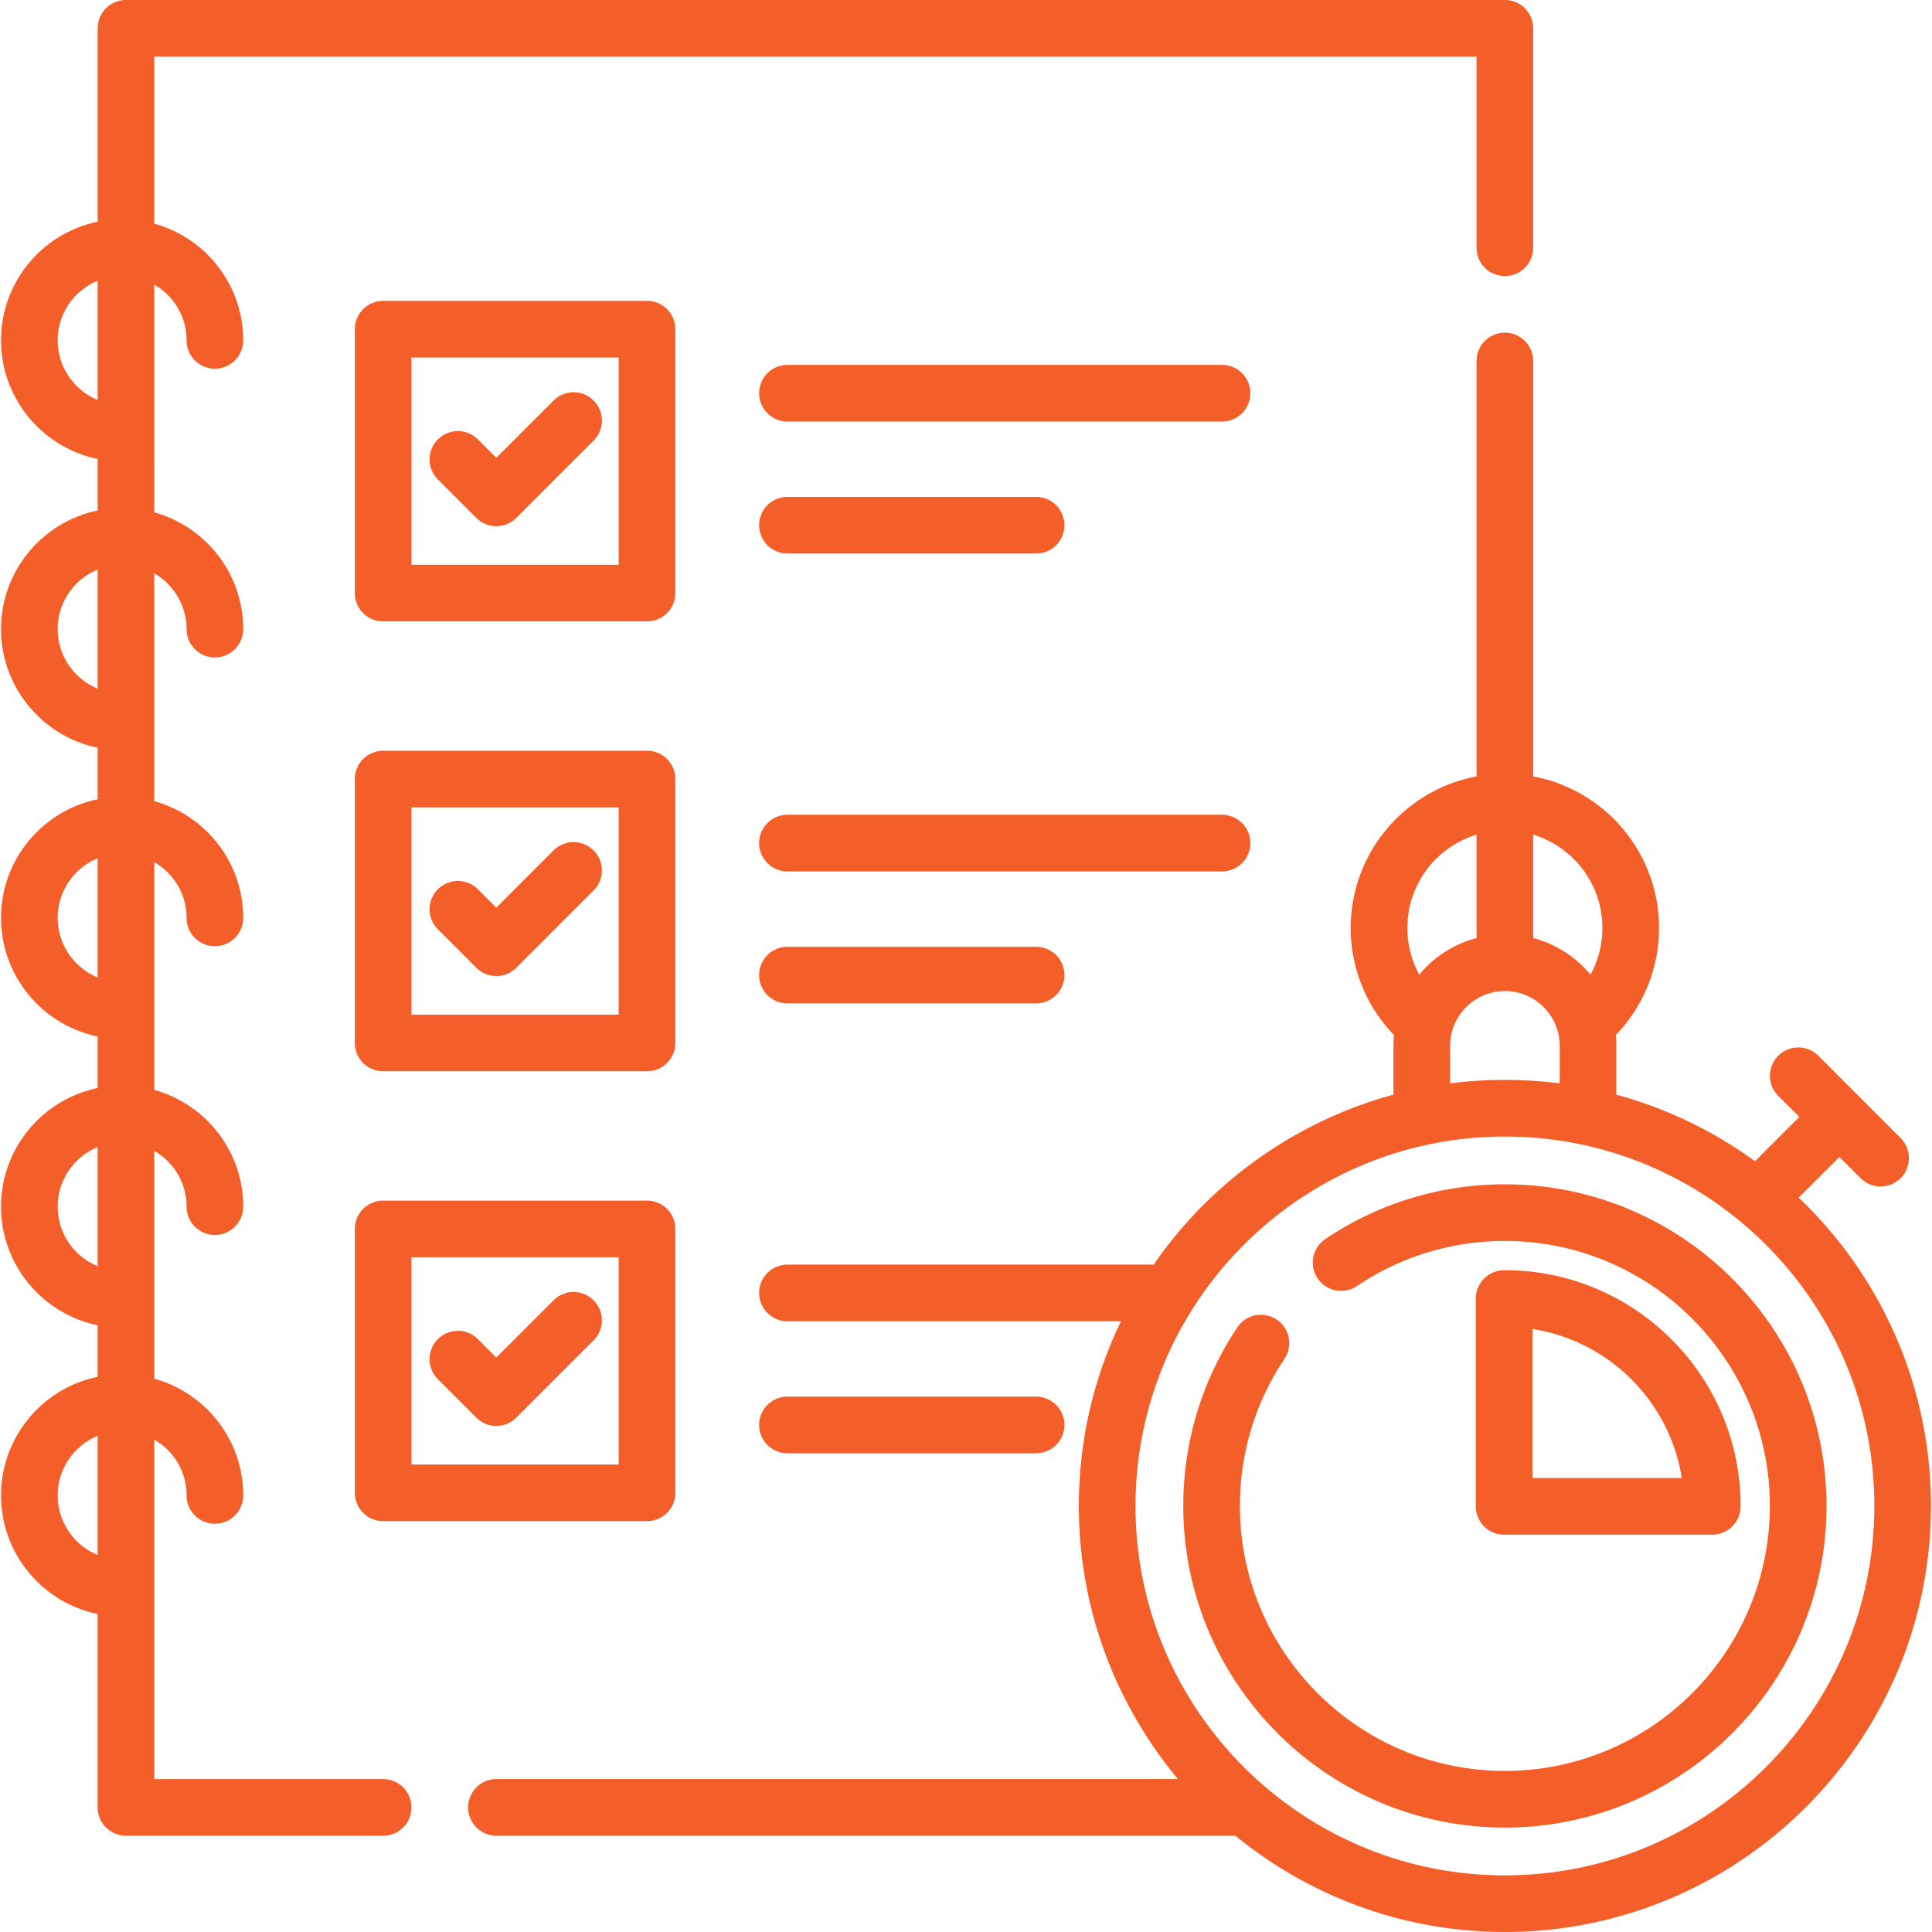
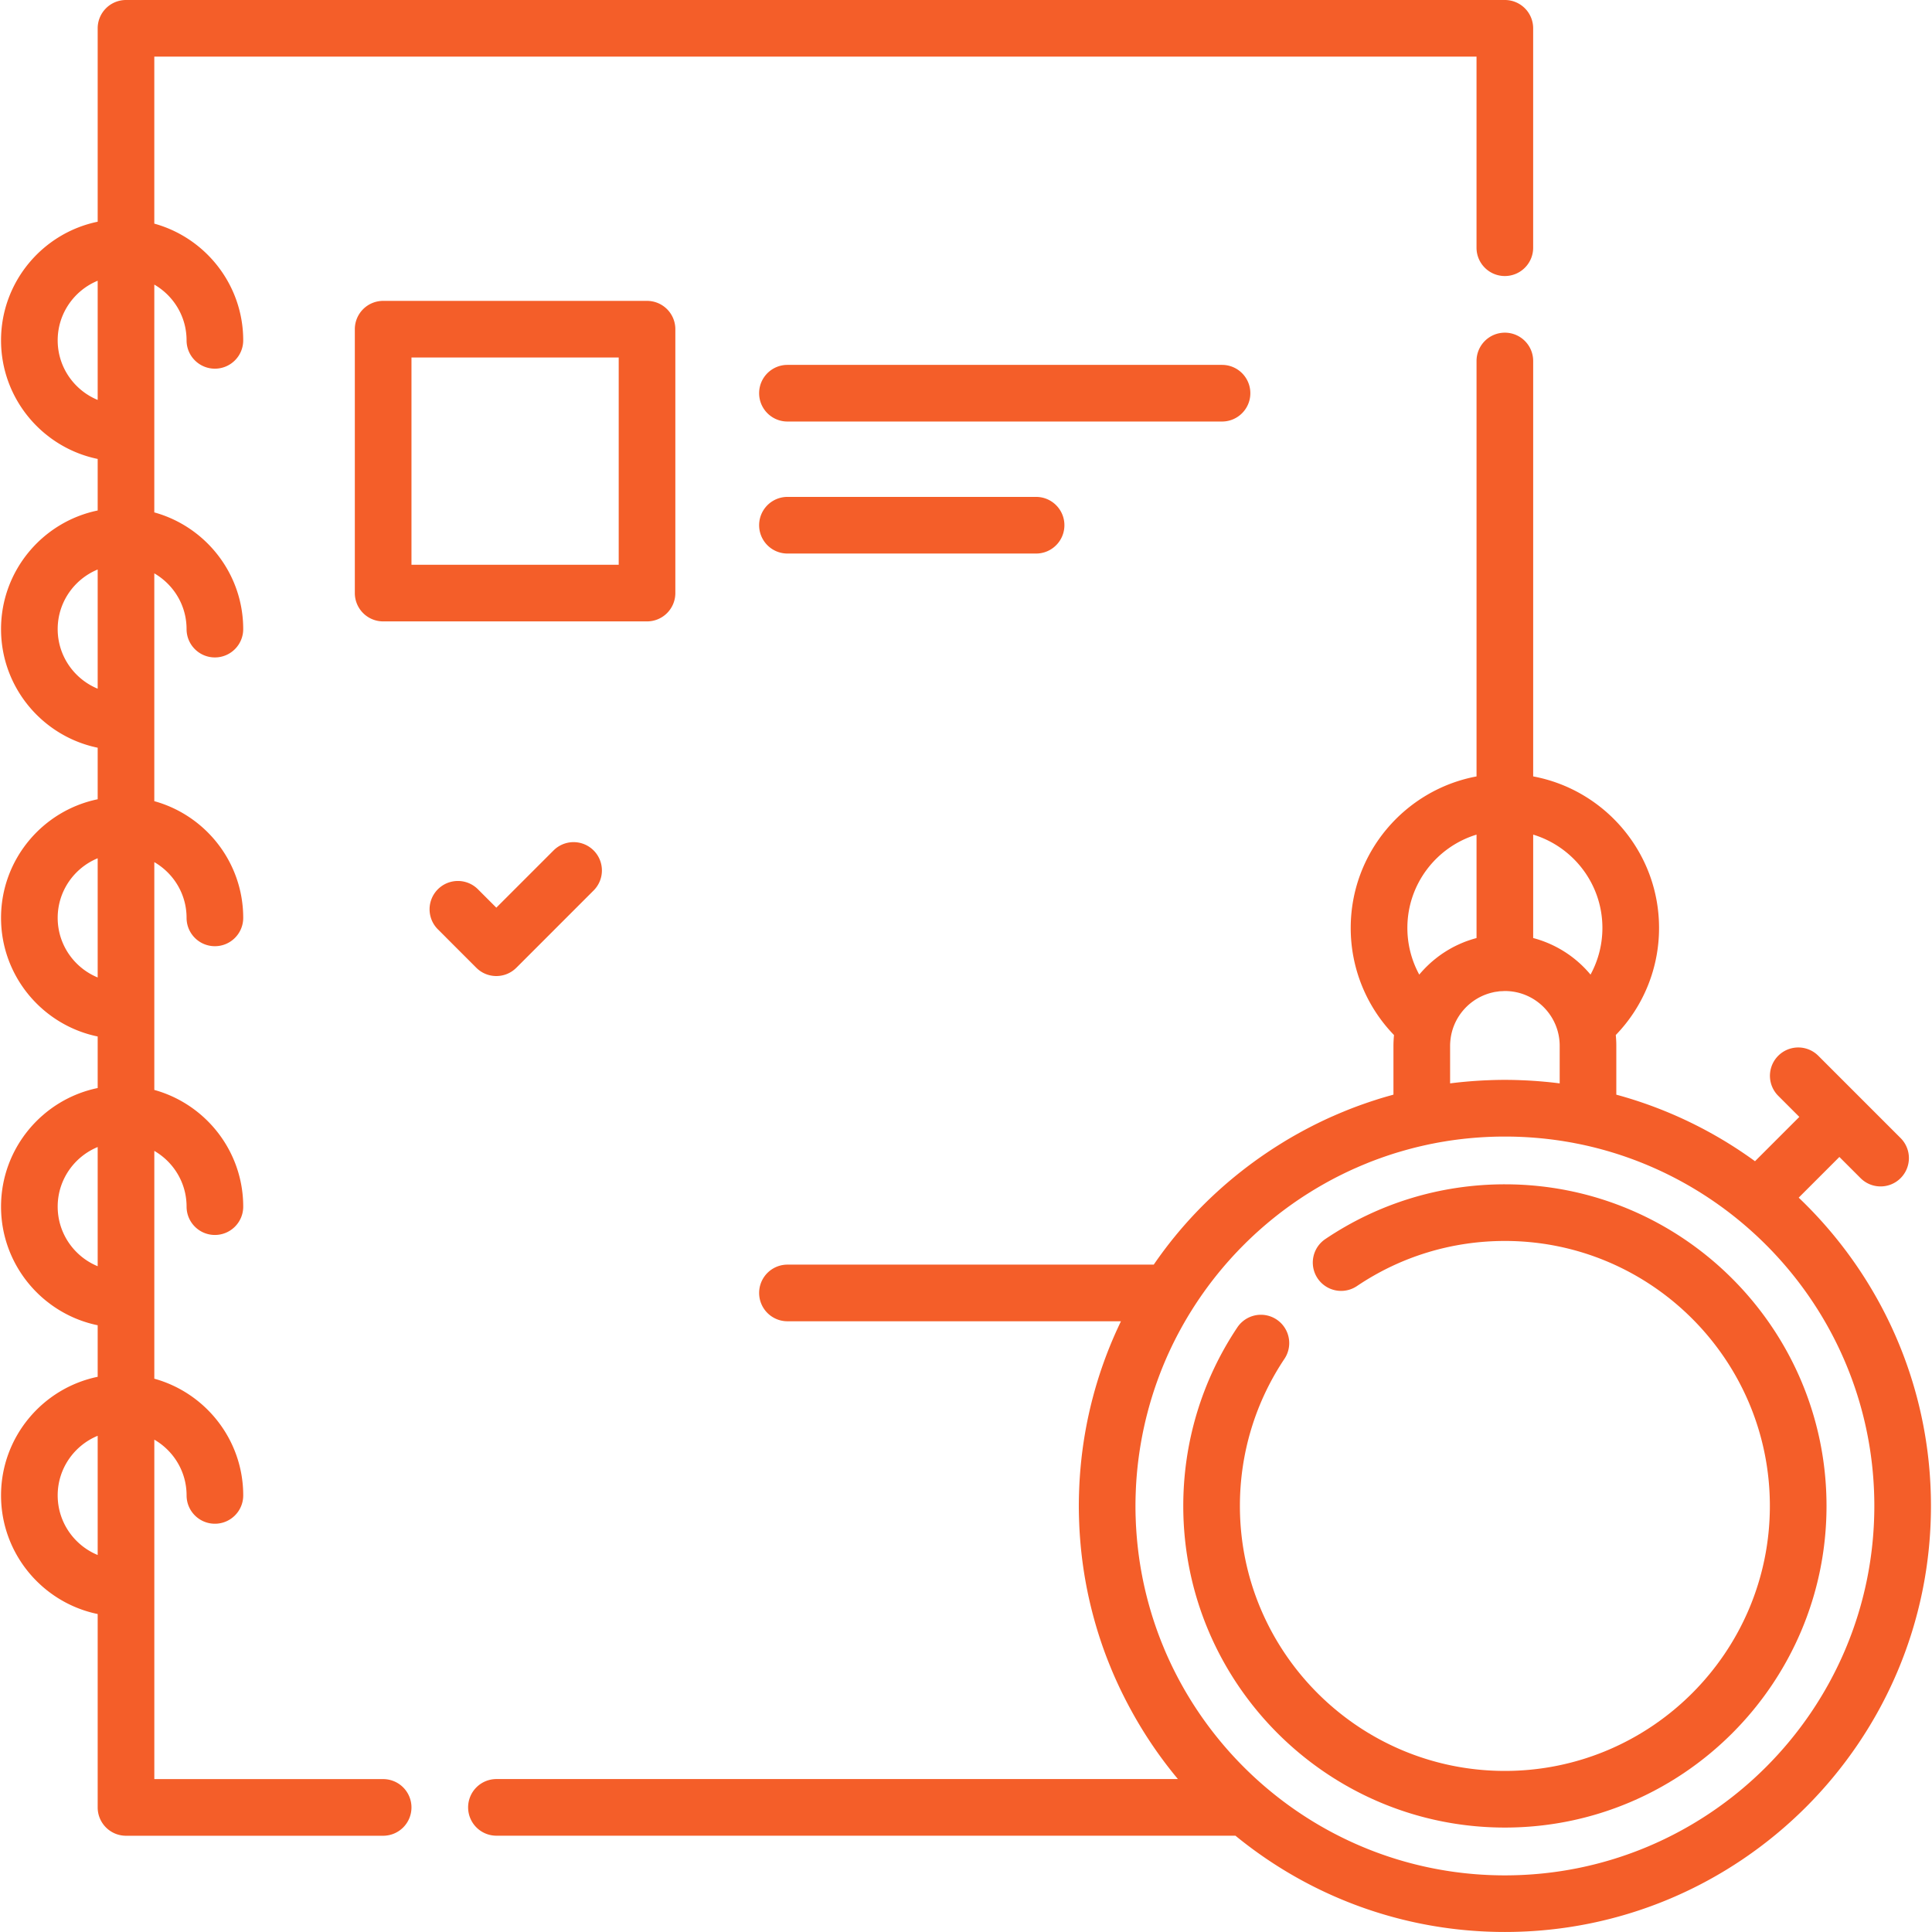
<svg xmlns="http://www.w3.org/2000/svg" version="1.1" width="512" height="512" x="0" y="0" viewBox="0 0 511.998 511.998" style="enable-background:new 0 0 512 512" xml:space="preserve">
  <g>
    <path d="m476.672 317.388 10.782-10.782 5.61 5.609c1.465 1.465 3.386 2.198 5.307 2.198s3.842-.732 5.308-2.199a7.505 7.505 0 0 0-.001-10.615l-10.912-10.911-.005-.005-.005-.005-10.913-10.913a7.506 7.506 0 0 0-10.614 10.616l5.609 5.609-11.746 11.745a112.536 112.536 0 0 0-36.754-17.638v-12.949c0-.964-.05-1.916-.141-2.857a40.732 40.732 0 0 0 11.466-28.382c0-19.965-14.399-36.622-33.357-40.154V95.667c0-4.146-3.359-7.505-7.505-7.505s-7.505 3.359-7.505 7.505V205.76c-18.951 3.539-33.343 20.191-33.343 40.152a40.736 40.736 0 0 0 11.466 28.381c-.005.053-.007.107-.012.16-.012.133-.02.268-.031.402a29.55 29.55 0 0 0-.098 2.295v12.937c-.204.055-.404.121-.607.177-1.139.315-2.273.642-3.396.993-.283.088-.563.185-.846.275-.945.302-1.883.617-2.817.945-.38.133-.762.265-1.141.402a111.3 111.3 0 0 0-3.281 1.245c-.348.139-.695.284-1.041.426-.877.359-1.748.729-2.614 1.11-.338.149-.68.293-1.017.445a115.24 115.24 0 0 0-6.622 3.259c-.669.355-1.332.72-1.993 1.089a109.854 109.854 0 0 0-3.485 2.023c-.3.182-.595.37-.894.554a113.328 113.328 0 0 0-3.614 2.329l-.354.239c-9.006 6.096-17.168 13.48-24.135 21.984-2 2.442-3.888 4.966-5.667 7.556h-97.072a7.505 7.505 0 1 0 0 15.01h88.38c-.305.632-.599 1.27-.894 1.908l-.076.163a112.012 112.012 0 0 0-9.767 37.086l-.01.109c-.129 1.52-.23 3.047-.298 4.584-.009.19-.014.381-.022.572a114.58 114.58 0 0 0-.098 4.514c0 1.537.04 3.065.101 4.588.008.21.014.419.024.628.069 1.5.169 2.992.296 4.477l.046.514a112.09 112.09 0 0 0 3.388 19.059l.024.088c.421 1.562.872 3.113 1.358 4.648l.001.003c.484 1.531.999 3.049 1.546 4.551.012.034.023.068.036.101.482 1.32.995 2.626 1.525 3.923.137.336.273.673.413 1.009a110.78 110.78 0 0 0 3.287 7.11c.473.941.961 1.873 1.46 2.801.125.231.251.461.378.69a112.884 112.884 0 0 0 12.377 18.193H131.56a7.504 7.504 0 0 0-7.505 7.505 7.504 7.504 0 0 0 7.505 7.505h195.842c19.471 15.938 44.341 25.514 71.407 25.514 62.26 0 112.913-50.653 112.913-112.913 0-32.094-13.468-61.112-35.05-81.69zm-70.365-96.208c10.605 3.221 18.346 13.087 18.346 24.731 0 4.386-1.106 8.622-3.149 12.369a29.59 29.59 0 0 0-15.197-9.693V221.18zm-10.636 41.802c.072-.016.141-.04.214-.055.307-.063.623-.1.937-.144.169-.023.333-.06.503-.077.253-.026.512-.027.77-.039.238-.012.474-.036.716-.036 8.006 0 14.52 6.514 14.52 14.519v9.955a114.654 114.654 0 0 0-3.481-.39c-.167-.016-.334-.029-.501-.044a110.446 110.446 0 0 0-6.28-.407c-.301-.011-.601-.026-.903-.035a113.36 113.36 0 0 0-3.355-.054c-1.123 0-2.241.021-3.355.054-.301.009-.602.023-.903.035-.854.032-1.706.072-2.555.123-.295.018-.59.036-.886.056-.95.064-1.896.14-2.839.228-.167.016-.334.028-.501.044-1.165.113-2.326.242-3.48.39v-9.955c0-.553.038-1.098.099-1.636.697-6.19 5.299-11.207 11.28-12.532zm-4.374-41.799v27.405c-.041.011-.08.026-.121.037-.685.184-1.361.394-2.026.625-.091.032-.184.061-.275.093-.675.242-1.337.51-1.989.8l-.345.156c-.654.3-1.299.619-1.926.965l-.16.092c-.617.345-1.221.713-1.81 1.099-.059.039-.12.075-.178.114-.596.397-1.175.82-1.739 1.259l-.276.217c-.559.445-1.105.908-1.629 1.392-.052.048-.102.099-.154.147-.519.485-1.021.987-1.504 1.508l-.103.108c-.323.352-.638.713-.945 1.08a25.804 25.804 0 0 1-3.149-12.369c-.004-11.637 7.731-21.501 18.329-24.728zm7.512 275.806c-40.474 0-75.29-24.688-90.181-59.795-.077-.183-.15-.368-.226-.551a94.315 94.315 0 0 1-.672-1.644 97.687 97.687 0 0 1-5.522-20.001l-.019-.115c-.131-.805-.251-1.612-.363-2.421l-.03-.213a98.797 98.797 0 0 1-.283-2.315c-.012-.109-.026-.217-.037-.326a94.26 94.26 0 0 1-.209-2.202c-.012-.146-.027-.292-.039-.439a96.775 96.775 0 0 1-.142-2.089c-.011-.183-.025-.366-.035-.549a99.44 99.44 0 0 1-.083-2.047c-.006-.194-.017-.386-.022-.58a98.884 98.884 0 0 1-.036-2.614c0-1.306.033-2.609.085-3.911l.019-.501c.06-1.325.144-2.648.258-3.968l.009-.104a98.238 98.238 0 0 1 8.46-32.133l.089-.19a98.594 98.594 0 0 1 3.174-6.287 98.639 98.639 0 0 1 29.155-32.71l.082-.058a99.186 99.186 0 0 1 8.393-5.339c.447-.254.896-.507 1.348-.755a95.585 95.585 0 0 1 2.574-1.357c.394-.201.792-.396 1.19-.592a96.253 96.253 0 0 1 2.676-1.271c.349-.159.701-.31 1.053-.465a96.138 96.138 0 0 1 2.41-1.023c.334-.137.666-.277 1.002-.41a97.974 97.974 0 0 1 2.926-1.099 97.102 97.102 0 0 1 4.117-1.379c.382-.118.768-.229 1.151-.343a100.666 100.666 0 0 1 3.773-1.037c.965-.243 1.934-.47 2.907-.684.365-.08.73-.163 1.096-.239.332-.069.664-.133.998-.198.443-.087.888-.175 1.334-.256.542-.098 1.087-.19 1.631-.279.24-.04.48-.082.721-.12a99.314 99.314 0 0 1 30.544 0c.241.038.48.08.721.12.544.089 1.089.181 1.631.279.446.081.89.169 1.334.256.332.065.666.129.998.198 44.446 9.241 77.946 48.708 77.946 95.854-.004 53.983-43.923 97.902-97.906 97.902z" fill="#f45e29" opacity="1" data-original="#000000" />
    <path d="M398.809 313.854c-17.077 0-33.558 5.035-47.66 14.561a7.506 7.506 0 0 0 8.403 12.439c11.61-7.843 25.185-11.989 39.257-11.989 38.72 0 70.222 31.502 70.222 70.222 0 38.721-31.502 70.223-70.222 70.223s-70.222-31.501-70.222-70.223c0-13.955 4.082-27.435 11.804-38.982a7.505 7.505 0 1 0-12.477-8.345c-9.379 14.025-14.336 30.39-14.336 47.326 0 46.998 38.235 85.234 85.233 85.234s85.233-38.236 85.233-85.234c-.002-46.997-38.237-85.232-85.235-85.232z" fill="#f45e29" opacity="1" data-original="#000000" />
-     <path d="M398.809 336.62c-.13 0-.258.003-.395.009a7.505 7.505 0 0 0-7.312 7.502v55.064a7.504 7.504 0 0 0 7.505 7.505h55.161c4.09 0 7.415-3.27 7.503-7.339.003-.092.005-.198.005-.274 0-34.445-28.022-62.467-62.467-62.467zm7.304 55.07v-39.499c20.3 3.15 36.387 19.211 39.577 39.499h-39.577zM157.313 106.152a7.507 7.507 0 0 0-10.614 0l-15.169 15.169-4.931-4.932a7.506 7.506 0 0 0-10.614 10.615l10.237 10.238c1.465 1.465 3.386 2.198 5.307 2.198s3.842-.733 5.307-2.198l20.476-20.476a7.504 7.504 0 0 0 .001-10.614z" fill="#f45e29" opacity="1" data-original="#000000" />
    <path d="M171.467 79.736h-69.929a7.504 7.504 0 0 0-7.505 7.505v69.929a7.504 7.504 0 0 0 7.505 7.505h69.929a7.504 7.504 0 0 0 7.505-7.505V87.241a7.504 7.504 0 0 0-7.505-7.505zm-7.505 69.928h-54.918V94.747h54.918v54.917zM323.85 96.699H208.681c-4.145 0-7.505 3.359-7.505 7.505s3.36 7.505 7.505 7.505h115.167c4.146 0 7.505-3.359 7.505-7.505s-3.358-7.505-7.503-7.505zM274.573 131.683h-65.892a7.505 7.505 0 1 0 0 15.01h65.892c4.146 0 7.505-3.359 7.505-7.505s-3.359-7.505-7.505-7.505zM157.313 225.372a7.507 7.507 0 0 0-10.614 0l-15.169 15.169-4.931-4.932a7.506 7.506 0 0 0-10.614 10.615l10.237 10.238c1.465 1.465 3.386 2.198 5.307 2.198s3.842-.733 5.307-2.198l20.476-20.476a7.504 7.504 0 0 0 .001-10.614z" fill="#f45e29" opacity="1" data-original="#000000" />
-     <path d="M171.467 198.955h-69.929a7.504 7.504 0 0 0-7.505 7.505v69.929a7.505 7.505 0 0 0 7.505 7.505h69.929a7.505 7.505 0 0 0 7.505-7.505V206.46a7.504 7.504 0 0 0-7.505-7.505zm-7.505 69.929h-54.918v-54.918h54.918v54.918zM323.85 215.919H208.681a7.504 7.504 0 0 0-7.505 7.505 7.504 7.504 0 0 0 7.505 7.505h115.167a7.505 7.505 0 0 0 7.506-7.505 7.503 7.503 0 0 0-7.504-7.505zM274.573 250.904h-65.892a7.505 7.505 0 1 0 0 15.01h65.892a7.504 7.504 0 0 0 7.505-7.505 7.504 7.504 0 0 0-7.505-7.505zM157.313 344.593a7.507 7.507 0 0 0-10.614 0l-15.169 15.169-4.931-4.932a7.506 7.506 0 0 0-10.614 10.615l10.237 10.238c1.465 1.465 3.386 2.198 5.307 2.198s3.842-.733 5.307-2.198l20.476-20.476a7.504 7.504 0 0 0 .001-10.614z" fill="#f45e29" opacity="1" data-original="#000000" />
-     <path d="M171.467 318.175h-69.929a7.504 7.504 0 0 0-7.505 7.505v69.929a7.504 7.504 0 0 0 7.505 7.505h69.929a7.504 7.504 0 0 0 7.505-7.505V325.68a7.504 7.504 0 0 0-7.505-7.505zm-7.505 69.928h-54.918v-54.918h54.918v54.918zM274.573 370.123h-65.892a7.505 7.505 0 1 0 0 15.01h65.892a7.504 7.504 0 0 0 7.505-7.505 7.504 7.504 0 0 0-7.505-7.505z" fill="#f45e29" opacity="1" data-original="#000000" />
    <path d="M398.802 0H33.391a7.504 7.504 0 0 0-7.505 7.505v51.253C11.287 61.764.276 74.717.276 90.192c0 15.474 11.011 28.427 25.61 31.433v13.661C11.287 138.292.276 151.244.276 166.719c0 15.474 11.011 28.427 25.61 31.433v13.661C11.287 214.819.276 227.771.276 243.246s11.011 28.427 25.61 31.433v13.66C11.287 291.345.276 304.297.276 319.773c0 15.474 11.011 28.426 25.61 31.432v13.661C11.287 367.872.276 380.824.276 396.299s11.011 28.427 25.61 31.433v51.253a7.504 7.504 0 0 0 7.505 7.505h68.147a7.504 7.504 0 0 0 7.505-7.505 7.505 7.505 0 0 0-7.505-7.508H40.897v-89.956c5.103 2.957 8.551 8.465 8.551 14.776 0 4.146 3.36 7.505 7.505 7.505s7.505-3.359 7.505-7.505c0-14.742-9.995-27.185-23.562-30.931v-60.371c5.103 2.957 8.551 8.466 8.551 14.777 0 4.146 3.36 7.505 7.505 7.505s7.505-3.359 7.505-7.505c0-14.743-9.995-27.186-23.562-30.932v-60.37c5.103 2.957 8.551 8.465 8.551 14.776 0 4.146 3.36 7.505 7.505 7.505s7.505-3.359 7.505-7.505c0-14.742-9.995-27.185-23.562-30.931v-60.37c5.103 2.957 8.551 8.465 8.551 14.776 0 4.146 3.36 7.505 7.505 7.505s7.505-3.359 7.505-7.505c0-14.742-9.995-27.185-23.562-30.931V75.42c5.103 2.957 8.551 8.466 8.551 14.777 0 4.146 3.36 7.505 7.505 7.505s7.505-3.359 7.505-7.505c0-14.742-9.995-27.186-23.562-30.932V15.011h350.4v50.635c0 4.146 3.359 7.505 7.505 7.505s7.505-3.359 7.505-7.505V7.505a7.496 7.496 0 0 0-7.5-7.505zM25.886 412.089c-6.212-2.559-10.599-8.671-10.599-15.794s4.387-13.236 10.599-15.794v31.588zm0-76.527c-6.212-2.558-10.599-8.67-10.599-15.793s4.387-13.237 10.599-15.795v31.588zm0-76.525c-6.212-2.558-10.599-8.67-10.599-15.794 0-7.123 4.387-13.236 10.599-15.794v31.588zm0-76.526c-6.212-2.558-10.599-8.67-10.599-15.793 0-7.123 4.387-13.236 10.599-15.794v31.587zm0-76.525c-6.212-2.558-10.599-8.67-10.599-15.793 0-7.123 4.387-13.237 10.599-15.795v31.588z" fill="#f45e29" opacity="1" data-original="#000000" />
  </g>
</svg>